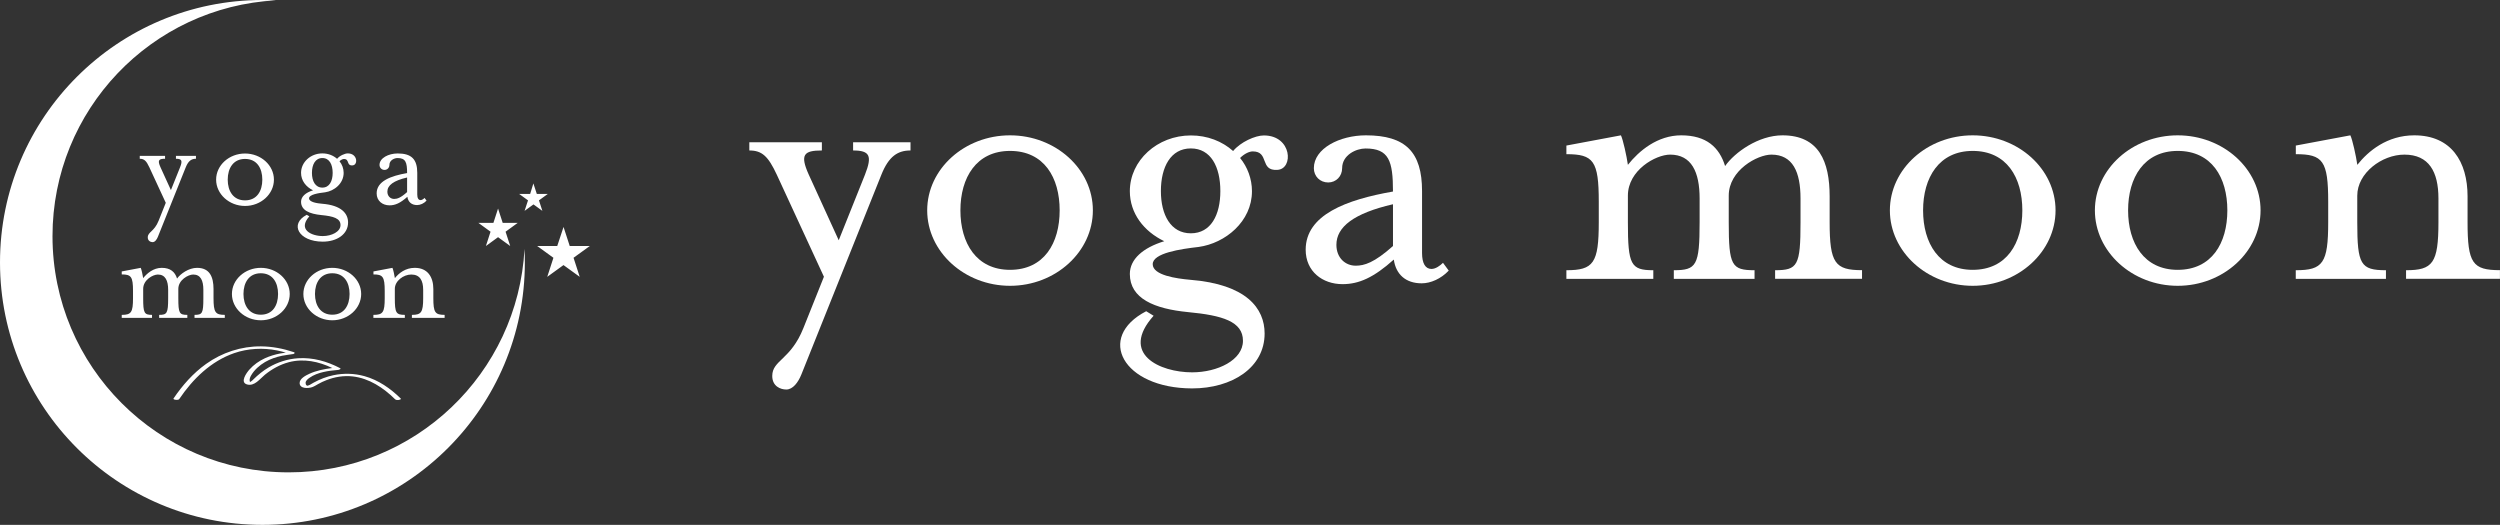
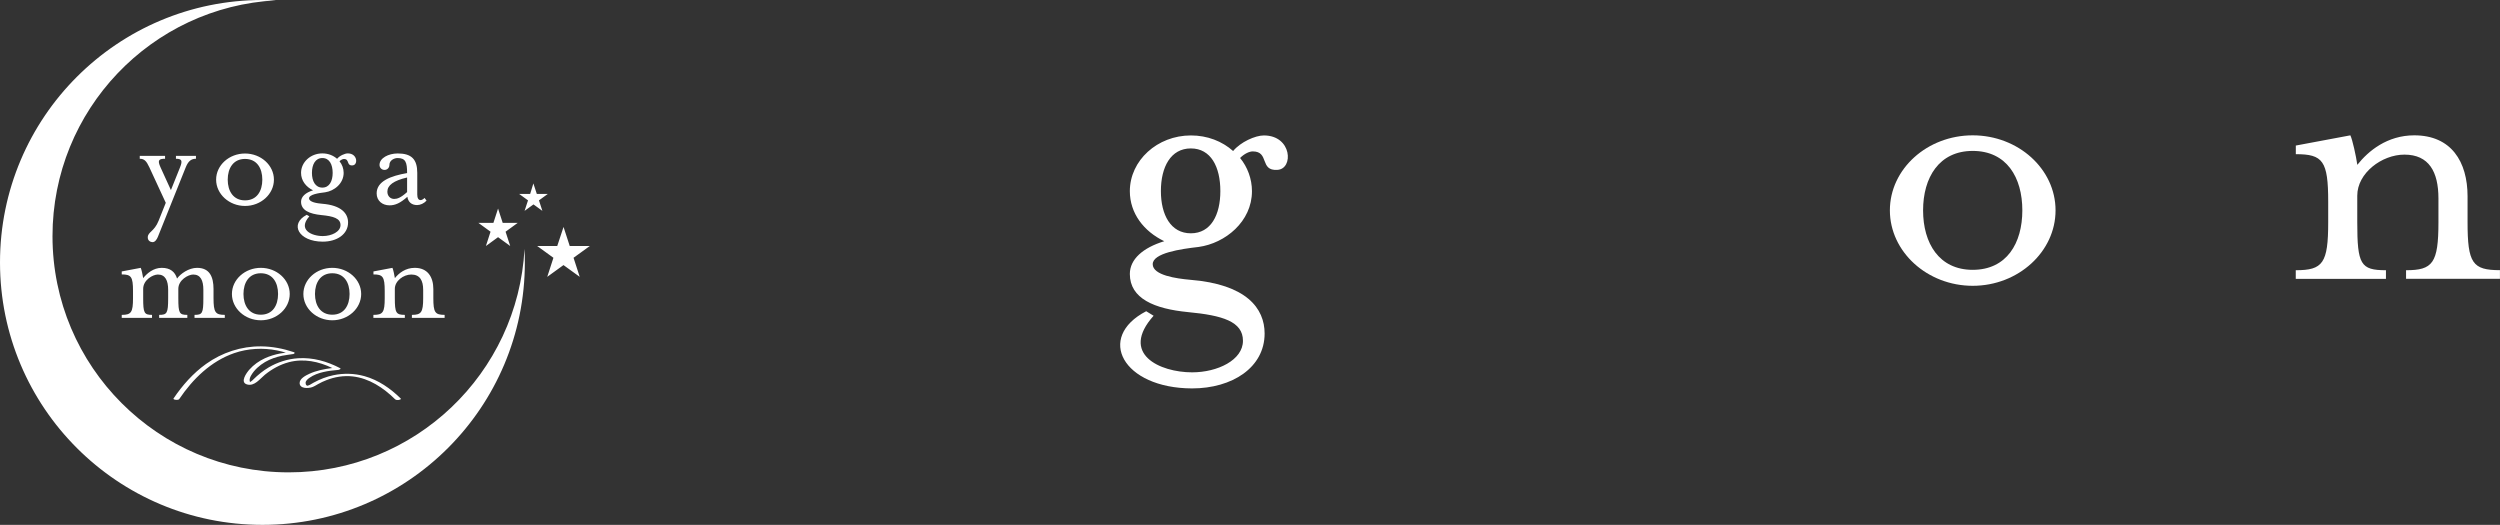
<svg xmlns="http://www.w3.org/2000/svg" version="1.1" id="レイヤー_1" x="0px" y="0px" viewBox="0 0 452.41 94.98" style="enable-background:new 0 0 452.41 94.98;" xml:space="preserve">
  <rect x="0" y="0" width="452.41" height="94.98" fill="#333333" stroke="none" />
  <style type="text/css">
	.st0{fill:#FFFFFF;}
</style>
  <g>
    <g>
      <path class="st0" d="M94.92,45.03c0.04,0.81,0.06,1.63,0.06,2.46c0,26.23-21.26,47.49-47.49,47.49C21.26,94.98,0,73.72,0,47.49    C0,21.26,21.26,0,47.49,0c0.82,0,1.64,0.02,2.46,0.06C27.41,1.25,9.5,19.9,9.5,42.74c0,23.6,19.14,42.74,42.74,42.74    C75.07,85.48,93.72,67.57,94.92,45.03 M89.29,40.33h-2.72l2.2,1.6l-0.84,2.59l2.2-1.6l2.2,1.6l-0.84-2.59l2.2-1.6h-2.72    l-0.84-2.59L89.29,40.33z M100.84,44.52h-3.63l2.94,2.13l-1.12,3.45l2.94-2.13l2.94,2.13l-1.12-3.45l2.94-2.13h-3.63l-1.12-3.45    L100.84,44.52z M95.94,35.09h-2l1.61,1.17l-0.62,1.9l1.61-1.17l1.61,1.17l-0.62-1.9l1.61-1.17h-2l-0.62-1.9L95.94,35.09z     M72.52,72.12c-1.86-1.83-4.03-3.34-6.56-4.05c-1.83-0.51-3.78-0.56-5.63-0.17c-1.25,0.26-2.45,0.73-3.57,1.34    c-0.16,0.09-0.31,0.18-0.47,0.27c-0.05,0.03-0.1,0.06-0.15,0.09c-0.02,0.01-0.03,0.02-0.05,0.03c0.02-0.01-0.22,0.1-0.23,0.1    c-0.18,0.07-0.26,0.12-0.39,0c-0.13-0.11-0.17-0.29-0.17-0.45c0.02-0.41,0.42-0.71,0.72-0.92c1.46-1.02,3.47-1.27,5.2-1.42    c0.08-0.01,0.6-0.17,0.32-0.32c-2.34-1.23-4.92-1.96-7.59-1.79c-1.89,0.12-3.72,0.71-5.35,1.67c-1.01,0.6-1.9,1.33-2.74,2.15    c-0.04,0.04-0.08,0.08-0.13,0.13c-0.01,0.01-0.01,0.01-0.02,0.02c-0.14,0.12-0.29,0.24-0.45,0.33c-0.03-0.05-0.07-0.11-0.07-0.14    c-0.08-0.34,0.07-0.74,0.24-1.03c0.58-1.02,1.53-1.85,2.53-2.44c0.95-0.56,2-0.91,3.08-1.14c0.67-0.14,1.35-0.19,2.02-0.31    c0.2-0.04,0.4-0.24,0.11-0.34c-1.92-0.65-3.91-1.03-5.94-1.05c-3.57-0.03-7.04,1.11-9.94,3.18c-2.35,1.68-4.28,3.87-5.89,6.25    c-0.16,0.24,0.86,0.37,1.03,0.11c2.46-3.64,5.74-6.86,9.96-8.32c2.5-0.86,5.23-0.99,7.76-0.48c0.58,0.12,1.06,0.24,1.56,0.39    c-0.34,0.05-0.68,0.1-1.01,0.16c-0.95,0.18-1.88,0.46-2.76,0.86c-1.06,0.49-2.03,1.17-2.81,2.05c-0.51,0.57-1.77,2.31-0.43,2.69    c1.35,0.38,2.32-1,3.23-1.75c1.28-1.04,2.76-1.86,4.36-2.28c2.68-0.7,5.4-0.12,7.84,1.06c-1.42,0.17-2.85,0.45-4.14,1.04    c-0.63,0.29-1.77,0.85-1.77,1.67c0,1.08,1.59,0.99,2.27,0.75c0.39-0.14,0.74-0.37,1.1-0.57c0.47-0.26,0.96-0.5,1.47-0.69    c1.51-0.6,3.14-0.86,4.76-0.68c2.97,0.33,5.58,2.06,7.66,4.12c0.16,0.16,0.44,0.17,0.66,0.14C72.21,72.38,72.67,72.27,72.52,72.12     M26.74,42.96c0-1.01,1.17-1.01,1.97-3.03L30,36.7l-2.98-6.44c-0.54-1.16-0.93-1.53-1.73-1.53v-0.52h4.58v0.52    c-1.14,0-1.4,0.26-0.83,1.53l1.89,4.14l1.66-4.14c0.47-1.19,0.31-1.53-0.75-1.53v-0.52h3.62v0.52c-0.8,0-1.37,0.36-1.84,1.53    l-5.05,12.6c-0.21,0.52-0.54,0.96-0.96,0.96C27.26,43.81,26.74,43.6,26.74,42.96 M39.11,32.51c0-2.61,2.35-4.73,5.23-4.73    c2.87,0,5.23,2.12,5.23,4.73c0,2.61-2.35,4.76-5.23,4.76C41.47,37.27,39.11,35.12,39.11,32.51 M47.47,32.51    c0-2.07-0.98-3.75-3.13-3.75c-2.12,0-3.13,1.68-3.13,3.75c0,2.07,1.01,3.75,3.13,3.75C46.48,36.26,47.47,34.58,47.47,32.51     M55.51,38.87l0.47,0.28c-2.15,2.41,0.39,3.57,2.43,3.57c1.6,0,3.21-0.78,3.21-1.99c0-1.22-1.29-1.6-3.47-1.81    c-2.12-0.21-3.67-0.85-3.67-2.41c0-0.93,0.83-1.66,2.17-2.07c-1.29-0.62-2.17-1.76-2.17-3.16c0-1.94,1.73-3.52,3.85-3.52    c1.04,0,1.97,0.36,2.67,0.98c0.46-0.57,1.4-0.98,1.94-0.98c1.79,0,1.89,2.12,0.85,2.17c-1.14,0.08-0.49-1.16-1.55-1.16    c-0.21,0-0.52,0.13-0.8,0.41c0.47,0.57,0.75,1.32,0.75,2.1c0,1.91-1.68,3.28-3.36,3.52c-1.14,0.13-2.9,0.39-2.9,1.09    c0,0.7,1.5,0.91,2.35,0.98c3.57,0.28,4.71,1.81,4.71,3.39c0,2.15-2.04,3.47-4.58,3.47C54.04,43.73,52.33,40.53,55.51,38.87     M60.2,31.29c0-1.53-0.59-2.69-1.86-2.69c-1.27,0-1.89,1.16-1.89,2.69c0,1.5,0.62,2.66,1.89,2.66    C59.6,33.95,60.2,32.79,60.2,31.29 M68.16,34.99c0-2.2,2.56-3.16,5.51-3.67c0-1.94-0.26-2.72-1.73-2.72    c-0.59,0-1.47,0.41-1.47,1.24c0,0.52-0.39,0.91-0.88,0.91c-0.52,0-0.91-0.39-0.91-0.91c0-1.24,1.63-2.07,3.29-2.07    c2.51,0,3.54,1.06,3.54,3.52v3.91c0,0.65,0.21,1.01,0.6,1.01c0.26,0,0.54-0.21,0.72-0.39l0.36,0.49c-0.49,0.52-1.14,0.8-1.71,0.8    c-1.01,0-1.63-0.57-1.76-1.5c-1.27,1.14-2.2,1.55-3.23,1.55C69.22,37.16,68.16,36.36,68.16,34.99 M73.67,34.76v-2.64    c-2.46,0.57-3.57,1.42-3.57,2.56c0,0.83,0.57,1.32,1.22,1.32C71.86,36,72.49,35.82,73.67,34.76 M22.03,56.98    c1.71,0,2.04-0.44,2.04-3.03v-1.29c0-2.59-0.34-3-2.04-3v-0.54l3.44-0.65c0.13,0.26,0.36,1.32,0.44,1.86    c0.7-0.88,1.86-1.86,3.36-1.86c1.58,0,2.41,0.75,2.77,1.94c0.6-0.85,2.1-1.94,3.62-1.94c2.3,0,2.98,1.66,2.98,3.85v1.63    c0,2.59,0.34,3.03,2.04,3.03v0.54H35.2v-0.54c1.42,0,1.6-0.28,1.6-3.03v-1.5c0-1.68-0.49-2.77-1.84-2.77    c-0.88,0-2.69,0.98-2.69,2.59v1.68c0,2.74,0.18,3.03,1.63,3.03v0.54h-5.1v-0.54c1.42,0,1.63-0.28,1.63-3.03v-1.5    c0-1.68-0.52-2.77-1.86-2.77c-0.91,0-2.66,0.98-2.66,2.59v1.68c0,2.69,0.18,3.03,1.6,3.03v0.54h-5.48V56.98z M41.97,53.2    c0-2.61,2.35-4.73,5.23-4.73s5.23,2.12,5.23,4.73c0,2.61-2.35,4.76-5.23,4.76S41.97,55.82,41.97,53.2 M50.32,53.2    c0-2.07-0.98-3.75-3.13-3.75c-2.12,0-3.13,1.68-3.13,3.75c0,2.07,1.01,3.75,3.13,3.75C49.34,56.95,50.32,55.27,50.32,53.2     M54.9,53.2c0-2.61,2.35-4.73,5.23-4.73c2.87,0,5.23,2.12,5.23,4.73c0,2.61-2.35,4.76-5.23,4.76C57.26,57.96,54.9,55.82,54.9,53.2     M63.26,53.2c0-2.07-0.98-3.75-3.13-3.75c-2.12,0-3.13,1.68-3.13,3.75c0,2.07,1.01,3.75,3.13,3.75    C62.27,56.95,63.26,55.27,63.26,53.2 M67.58,56.98c1.71,0,2.04-0.44,2.04-3.03v-1.29c0-2.59-0.34-3-2.04-3v-0.54l3.44-0.65    c0.13,0.26,0.36,1.32,0.44,1.86c0.7-0.88,1.89-1.86,3.6-1.86c2.33,0,3.36,1.66,3.36,3.85v1.63c0,2.59,0.31,3.03,2.04,3.03v0.54    h-5.92v-0.54c1.68,0,2.04-0.44,2.04-3.03v-1.5c0-1.68-0.59-2.77-2.15-2.77c-1.42,0-2.98,1.16-2.98,2.59v1.68    c0,2.66,0.21,3.03,1.81,3.03v0.54h-5.69V56.98z" />
      <g>
-         <path class="st0" d="M139.75,68.04c0-2.89,3.34-2.89,5.64-8.68l3.71-9.28l-8.53-18.47c-1.56-3.34-2.67-4.38-4.97-4.38v-1.49     h13.13v1.49c-3.26,0-4.01,0.74-2.37,4.38l5.42,11.87l4.75-11.87c1.34-3.41,0.89-4.38-2.15-4.38v-1.49h10.39v1.49     c-2.3,0-3.93,1.04-5.27,4.38l-14.47,36.13c-0.59,1.48-1.56,2.75-2.74,2.75C141.23,70.49,139.75,69.89,139.75,68.04" />
-         <path class="st0" d="M167.79,38.07c0-7.49,6.75-13.58,14.99-13.58c8.23,0,14.99,6.08,14.99,13.58c0,7.49-6.75,13.65-14.99,13.65     C174.55,51.72,167.79,45.56,167.79,38.07 M191.76,38.07c0-5.94-2.82-10.76-8.98-10.76c-6.09,0-8.98,4.82-8.98,10.76     c0,5.94,2.89,10.76,8.98,10.76C188.94,48.83,191.76,44,191.76,38.07" />
        <path class="st0" d="M207.42,56.32l1.34,0.82c-6.16,6.9,1.11,10.24,6.97,10.24c4.6,0,9.2-2.22,9.2-5.71s-3.71-4.6-9.94-5.19     c-6.09-0.59-10.53-2.45-10.53-6.9c0-2.67,2.37-4.75,6.23-5.93c-3.71-1.78-6.23-5.05-6.23-9.05c0-5.56,4.97-10.09,11.05-10.09     c2.97,0,5.64,1.04,7.64,2.82c1.34-1.63,4.01-2.82,5.56-2.82c5.12,0,5.42,6.08,2.45,6.23c-3.26,0.22-1.41-3.34-4.45-3.34     c-0.59,0-1.48,0.37-2.3,1.19c1.34,1.63,2.15,3.78,2.15,6.01c0,5.49-4.82,9.42-9.65,10.09c-3.26,0.37-8.31,1.11-8.31,3.12     s4.3,2.6,6.75,2.82c10.24,0.81,13.5,5.19,13.5,9.72c0,6.16-5.86,9.94-13.13,9.94C203.18,70.26,198.29,61.07,207.42,56.32      M220.84,34.58c0-4.38-1.71-7.72-5.34-7.72s-5.42,3.34-5.42,7.72c0,4.3,1.78,7.64,5.42,7.64S220.84,38.88,220.84,34.58" />
-         <path class="st0" d="M236.28,45.19c0-6.31,7.34-9.05,15.8-10.53c0-5.57-0.74-7.79-4.97-7.79c-1.71,0-4.23,1.19-4.23,3.56     c0,1.48-1.11,2.59-2.52,2.59c-1.48,0-2.6-1.11-2.6-2.59c0-3.56,4.67-5.94,9.42-5.94c7.19,0,10.16,3.04,10.16,10.09v11.2     c0,1.86,0.59,2.89,1.71,2.89c0.74,0,1.56-0.59,2.08-1.11l1.04,1.41c-1.41,1.48-3.26,2.3-4.9,2.3c-2.89,0-4.67-1.63-5.04-4.3     c-3.63,3.26-6.31,4.45-9.28,4.45C239.32,51.42,236.28,49.12,236.28,45.19 M252.08,44.52v-7.56c-7.05,1.63-10.24,4.08-10.24,7.34     c0,2.38,1.63,3.78,3.49,3.78C246.89,48.08,248.67,47.56,252.08,44.52" />
-         <path class="st0" d="M283.46,48.9c4.9,0,5.86-1.26,5.86-8.68v-3.71c0-7.42-0.96-8.61-5.86-8.61v-1.56l9.87-1.85     c0.37,0.74,1.04,3.78,1.26,5.34c2-2.52,5.34-5.34,9.65-5.34c4.53,0,6.9,2.15,7.94,5.56c1.71-2.45,6.01-5.56,10.39-5.56     c6.6,0,8.53,4.75,8.53,11.05v4.67c0,7.42,0.97,8.68,5.86,8.68v1.56h-15.73V48.9c4.08,0,4.6-0.82,4.6-8.68v-4.3     c0-4.82-1.41-7.94-5.27-7.94c-2.52,0-7.72,2.82-7.72,7.42v4.82c0,7.86,0.52,8.68,4.67,8.68v1.56H302.9V48.9     c4.08,0,4.67-0.82,4.67-8.68v-4.3c0-4.82-1.48-7.94-5.34-7.94c-2.6,0-7.64,2.82-7.64,7.42v4.82c0,7.72,0.52,8.68,4.6,8.68v1.56     h-15.73V48.9z" />
        <path class="st0" d="M342,38.07c0-7.49,6.75-13.58,14.99-13.58c8.23,0,14.99,6.08,14.99,13.58c0,7.49-6.75,13.65-14.99,13.65     C348.76,51.72,342,45.56,342,38.07 M365.97,38.07c0-5.94-2.82-10.76-8.98-10.76c-6.09,0-8.98,4.82-8.98,10.76     c0,5.94,2.89,10.76,8.98,10.76C363.15,48.83,365.97,44,365.97,38.07" />
-         <path class="st0" d="M379.1,38.07c0-7.49,6.75-13.58,14.99-13.58c8.23,0,14.99,6.08,14.99,13.58c0,7.49-6.75,13.65-14.99,13.65     C385.85,51.72,379.1,45.56,379.1,38.07 M403.07,38.07c0-5.94-2.82-10.76-8.98-10.76c-6.09,0-8.98,4.82-8.98,10.76     c0,5.94,2.89,10.76,8.98,10.76C400.25,48.83,403.07,44,403.07,38.07" />
        <path class="st0" d="M415.46,48.9c4.9,0,5.86-1.26,5.86-8.68v-3.71c0-7.42-0.96-8.61-5.86-8.61v-1.56l9.87-1.85     c0.37,0.74,1.04,3.78,1.26,5.34c2-2.52,5.41-5.34,10.31-5.34c6.68,0,9.64,4.75,9.64,11.05v4.67c0,7.42,0.89,8.68,5.86,8.68v1.56     h-16.99V48.9c4.82,0,5.86-1.26,5.86-8.68v-4.3c0-4.82-1.71-7.94-6.16-7.94c-4.08,0-8.53,3.34-8.53,7.42v4.82     c0,7.64,0.59,8.68,5.19,8.68v1.56h-16.32V48.9z" />
      </g>
    </g>
  </g>
</svg>